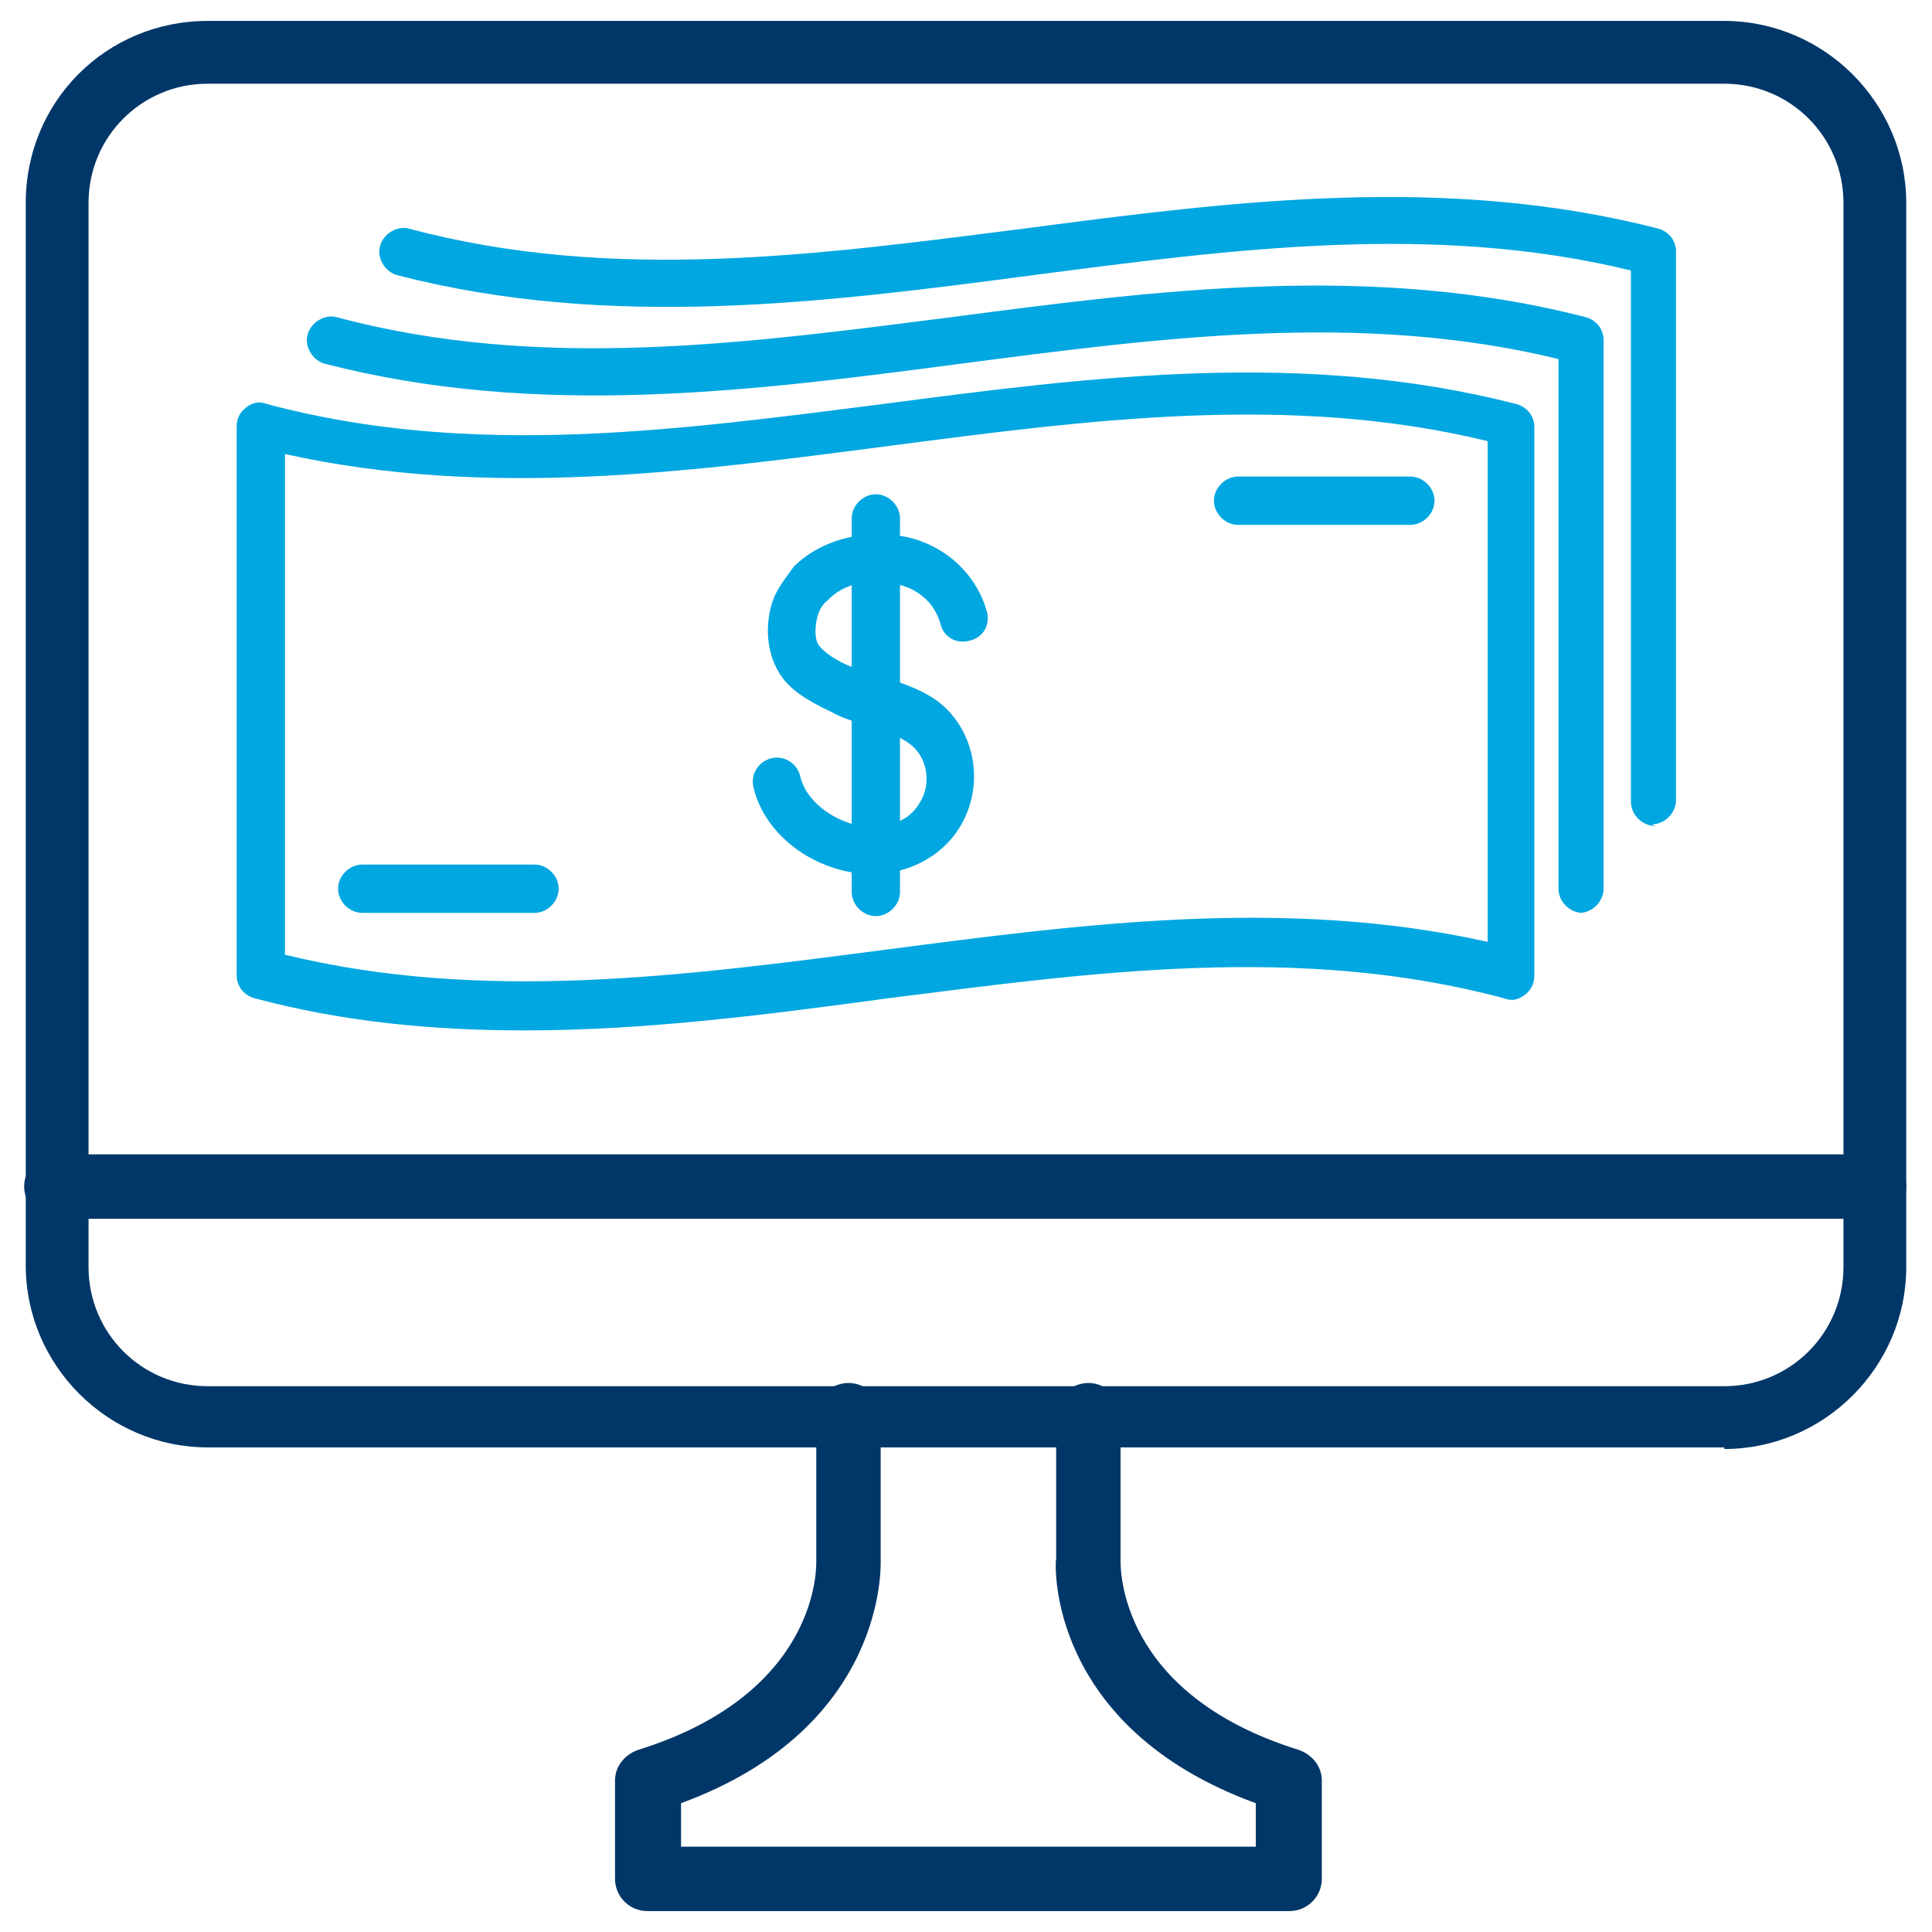
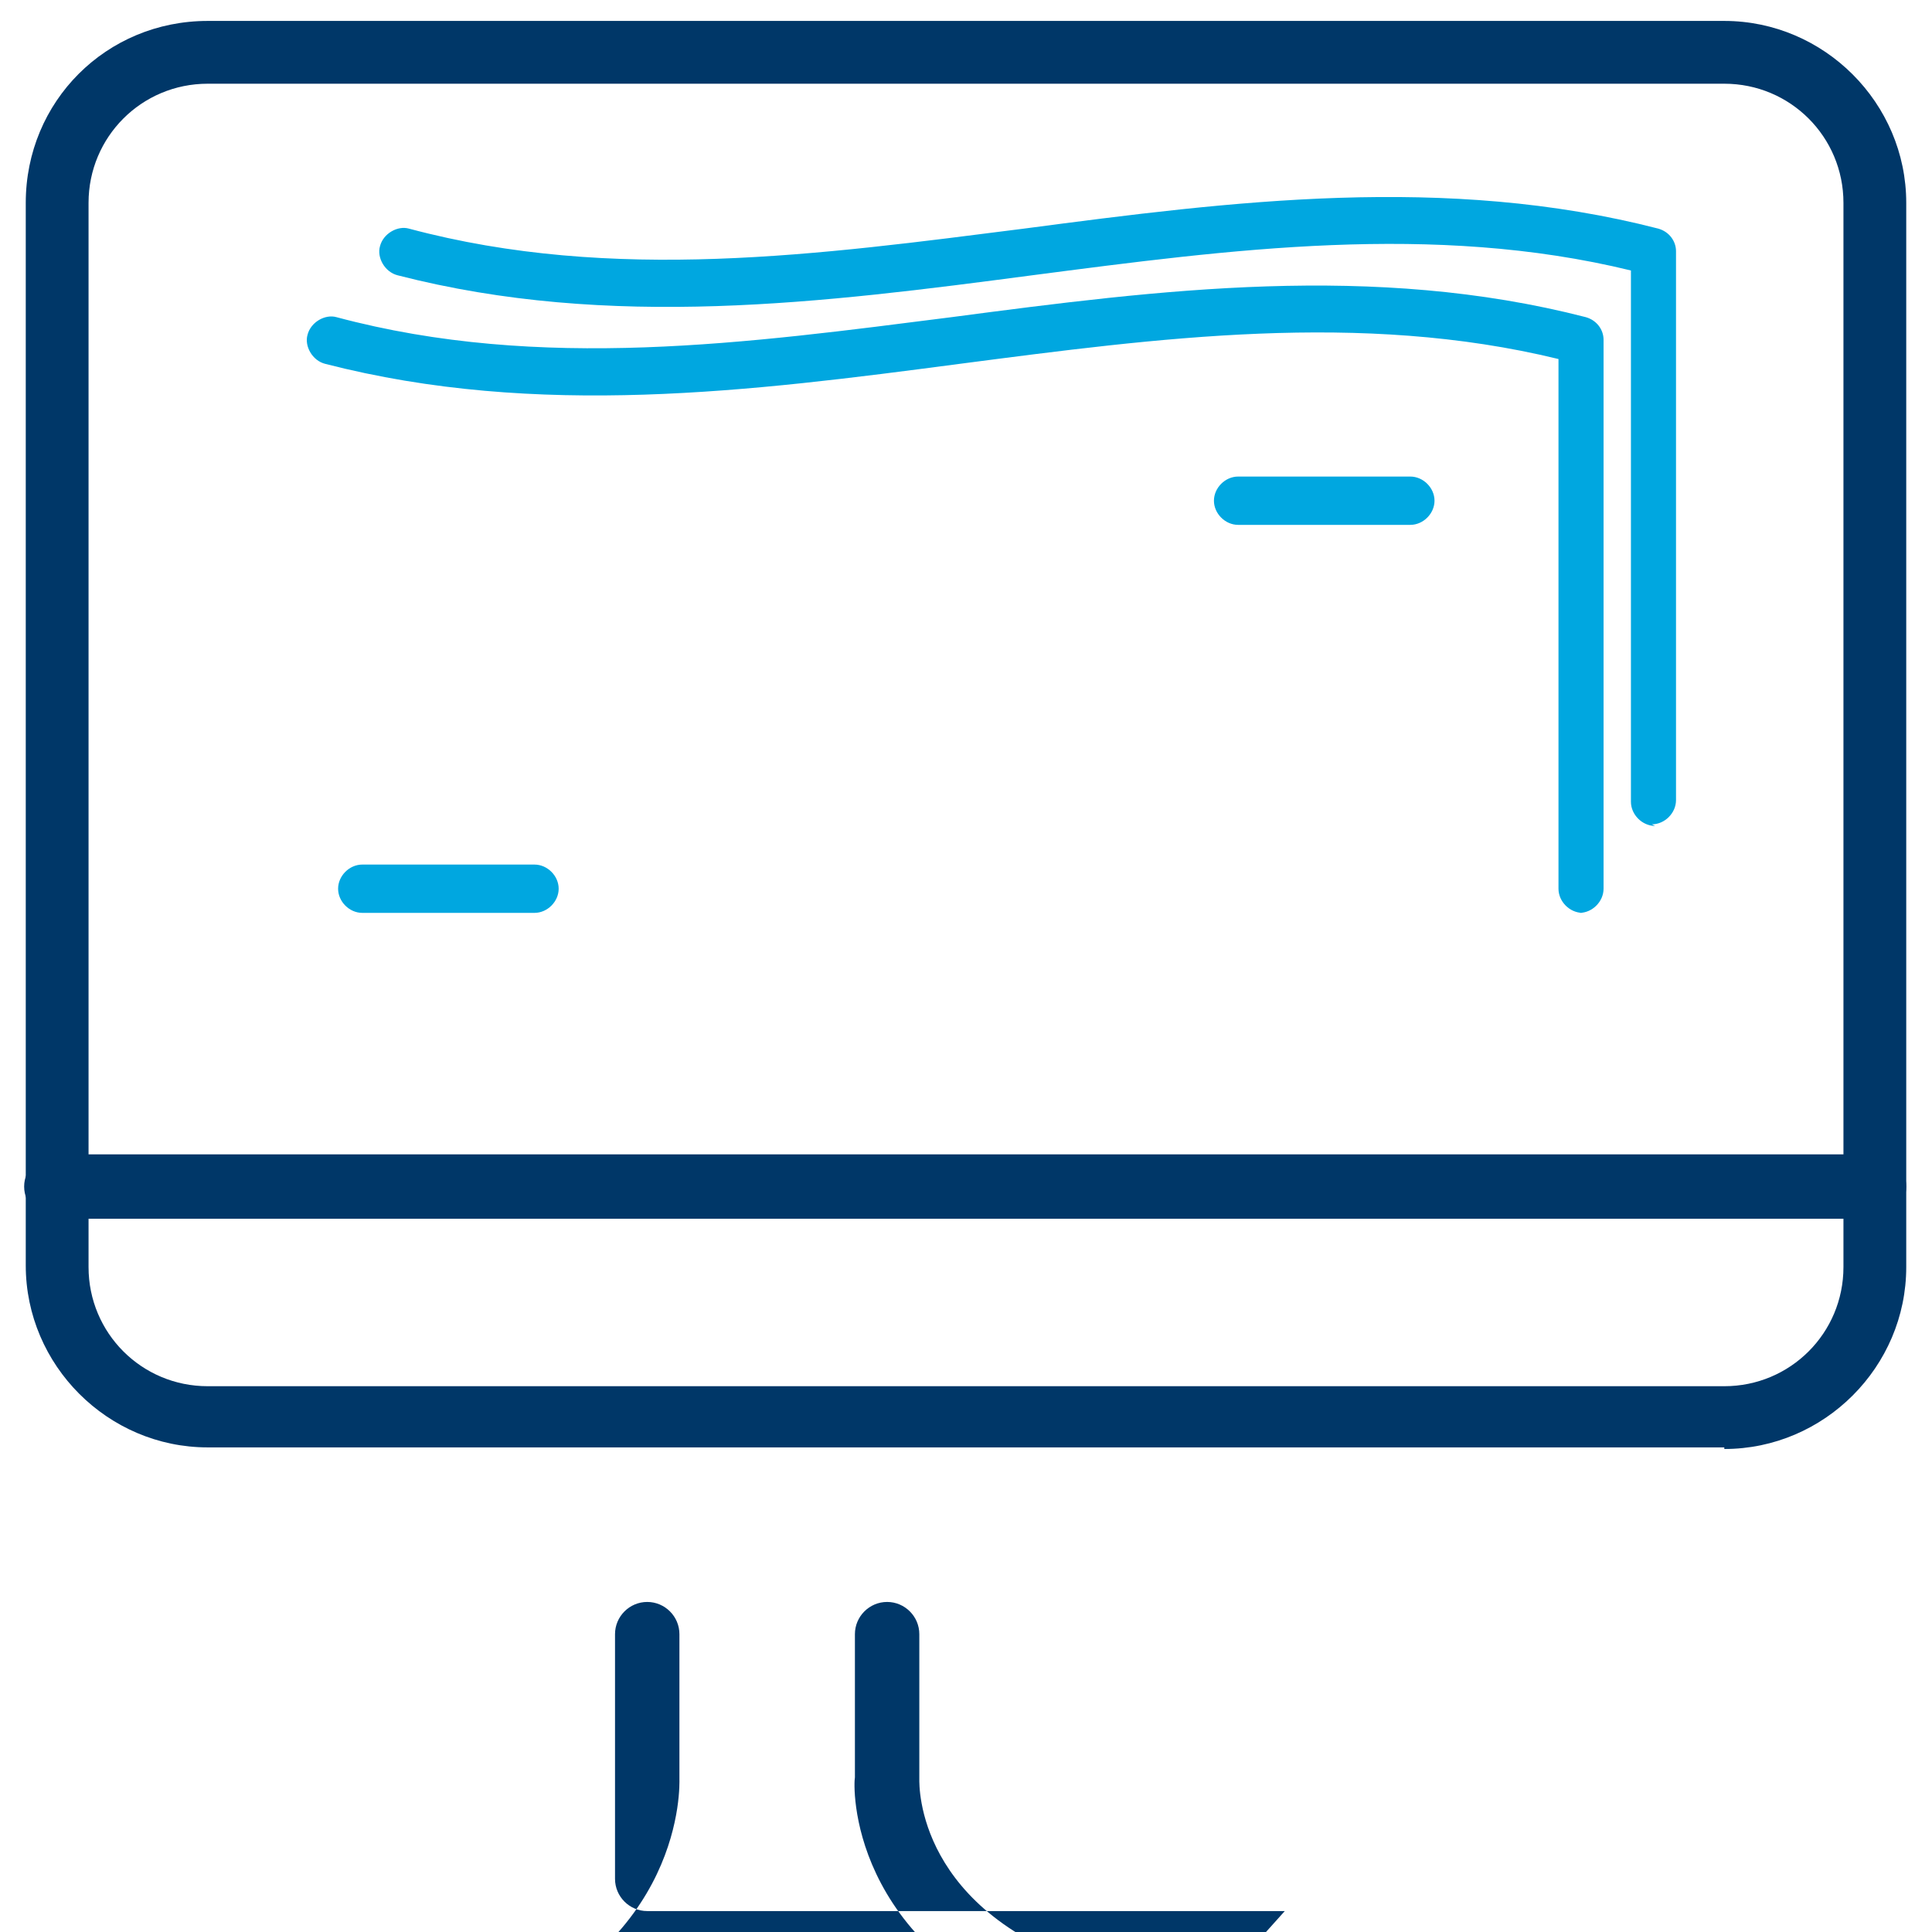
<svg xmlns="http://www.w3.org/2000/svg" id="Layer_1" data-name="Layer 1" version="1.1" viewBox="0 0 120 120">
  <defs>
    <style>
      .cls-1 {
        fill: #003768;
      }

      .cls-1, .cls-2 {
        stroke-width: 0px;
      }

      .cls-2 {
        fill: #00a7e0;
      }
    </style>
  </defs>
  <g>
    <path class="cls-1" d="M107.1,89.9H12.9c-6.2,0-11.3-5.1-11.3-11.3V12.6C1.6,6.3,6.6,1.3,12.9,1.3h94.2c6.2,0,11.3,5.1,11.3,11.3v66.1c0,6.2-5.1,11.3-11.3,11.3ZM12.9,5.2c-4.1,0-7.4,3.3-7.4,7.4v66.1c0,4.1,3.3,7.4,7.4,7.4h94.2c4.1,0,7.4-3.3,7.4-7.4V12.6c0-4.1-3.3-7.4-7.4-7.4H12.9Z" />
-     <path class="cls-1" d="M79.8,118.7h-39.6c-1.1,0-2-.9-2-2v-6.1c0-.9.6-1.6,1.4-1.9,11.3-3.5,11.1-11.4,11.1-11.7v-9.1c0-1.1.9-2,2-2s2,.9,2,2v9c0,.3.4,10.4-12.4,15.1v2.7h35.7v-2.7c-12.9-4.7-12.5-14.8-12.4-15.2v-8.9c0-1.1.9-2,2-2s2,.9,2,2v9c0,.4-.2,8.3,11.1,11.8.8.3,1.4,1,1.4,1.9v6.1c0,1.1-.9,2-2,2Z" />
+     <path class="cls-1" d="M79.8,118.7h-39.6c-1.1,0-2-.9-2-2v-6.1v-9.1c0-1.1.9-2,2-2s2,.9,2,2v9c0,.3.4,10.4-12.4,15.1v2.7h35.7v-2.7c-12.9-4.7-12.5-14.8-12.4-15.2v-8.9c0-1.1.9-2,2-2s2,.9,2,2v9c0,.4-.2,8.3,11.1,11.8.8.3,1.4,1,1.4,1.9v6.1c0,1.1-.9,2-2,2Z" />
    <path class="cls-1" d="M116.5,75.7H3.5c-1.1,0-2-.9-2-2s.9-2,2-2h112.9c1.1,0,2,.9,2,2s-.9,2-2,2Z" />
  </g>
  <g>
-     <path class="cls-2" d="M54.3,54.2c-.5,0-.8,0-1.3,0-3.1-.5-5.6-2.7-6.2-5.3-.2-.8.3-1.6,1.1-1.8.8-.2,1.6.3,1.8,1.1.3,1.4,1.8,2.7,3.7,3.1.6,0,2.7.3,3.7-1.4.8-1.2.5-2.9-.6-3.7-.8-.6-1.8-.8-2.8-1.2-.7-.2-1.4-.4-2.1-.8-1.5-.7-2.6-1.4-3.2-2.4-.8-1.3-.9-3-.4-4.5.3-.8.8-1.4,1.3-2.1,1.8-1.8,4.7-2.4,7.2-1.8,2.4.6,4.2,2.4,4.8,4.6.2.8-.2,1.6-1.1,1.8-.8.2-1.6-.2-1.8-1.1-.5-1.7-2-2.3-2.7-2.4-1.6-.5-3.4,0-4.3,1-.3.2-.5.6-.6.9-.2.7-.2,1.4,0,1.8.2.3.7.8,1.8,1.3.5.2,1.1.4,1.8.6,1.2.4,2.7.8,3.9,1.7,2.3,1.8,2.9,5.2,1.3,7.8-1.1,1.8-3.2,2.9-5.5,2.9h0Z" />
-     <path class="cls-2" d="M54.4,56.9c-.8,0-1.5-.7-1.5-1.5v-23.2c0-.8.7-1.5,1.5-1.5s1.5.7,1.5,1.5v23.2c0,.8-.7,1.5-1.5,1.5Z" />
-     <path class="cls-2" d="M32.6,64c-5.6,0-11.2-.5-16.8-2-.7-.2-1.1-.8-1.1-1.4V26.5c0-.5.2-.9.6-1.2.4-.3.8-.4,1.3-.2,12.7,3.4,25.6,1.6,38.2,0,12.9-1.7,26.2-3.4,39.4,0,.7.2,1.1.8,1.1,1.4v34.1c0,.5-.2.9-.6,1.2s-.8.4-1.3.2c-12.7-3.4-25.6-1.6-38.2,0-7.4,1-15,2-22.6,2h0ZM17.7,59.3c12.3,3,24.9,1.3,37.2-.3,12.3-1.6,24.9-3.3,37.5-.5v-31.1c-12.3-3-24.9-1.3-37.2.3-12.3,1.6-24.9,3.3-37.5.5,0,0,0,31.1,0,31.1Z" />
    <path class="cls-2" d="M98.3,56.7c-.8,0-1.5-.7-1.5-1.5V22.3c-12.3-3-24.9-1.3-37.2.3-12.9,1.7-26.2,3.4-39.4,0-.8-.2-1.3-1.1-1.1-1.8.2-.8,1.1-1.3,1.8-1.1,12.7,3.4,25.6,1.6,38.2,0,12.9-1.7,26.2-3.4,39.4,0,.7.2,1.1.8,1.1,1.4v34.1c0,.8-.7,1.5-1.5,1.5h0Z" />
    <path class="cls-2" d="M102.8,51.3c-.8,0-1.5-.7-1.5-1.5V16.8c-12.3-3-24.9-1.3-37.2.3-12.9,1.7-26.2,3.4-39.4,0-.8-.2-1.3-1.1-1.1-1.8.2-.8,1.1-1.3,1.8-1.1,12.7,3.4,25.6,1.6,38.2,0,12.9-1.7,26.2-3.4,39.4,0,.7.2,1.1.8,1.1,1.4v34.1c0,.8-.7,1.5-1.5,1.5h0Z" />
    <path class="cls-2" d="M33.2,56.7h-10.7c-.8,0-1.5-.7-1.5-1.5s.7-1.5,1.5-1.5h10.7c.8,0,1.5.7,1.5,1.5s-.7,1.5-1.5,1.5Z" />
    <path class="cls-2" d="M87.6,32.6h-10.7c-.8,0-1.5-.7-1.5-1.5s.7-1.5,1.5-1.5h10.7c.8,0,1.5.7,1.5,1.5s-.7,1.5-1.5,1.5Z" />
  </g>
</svg>